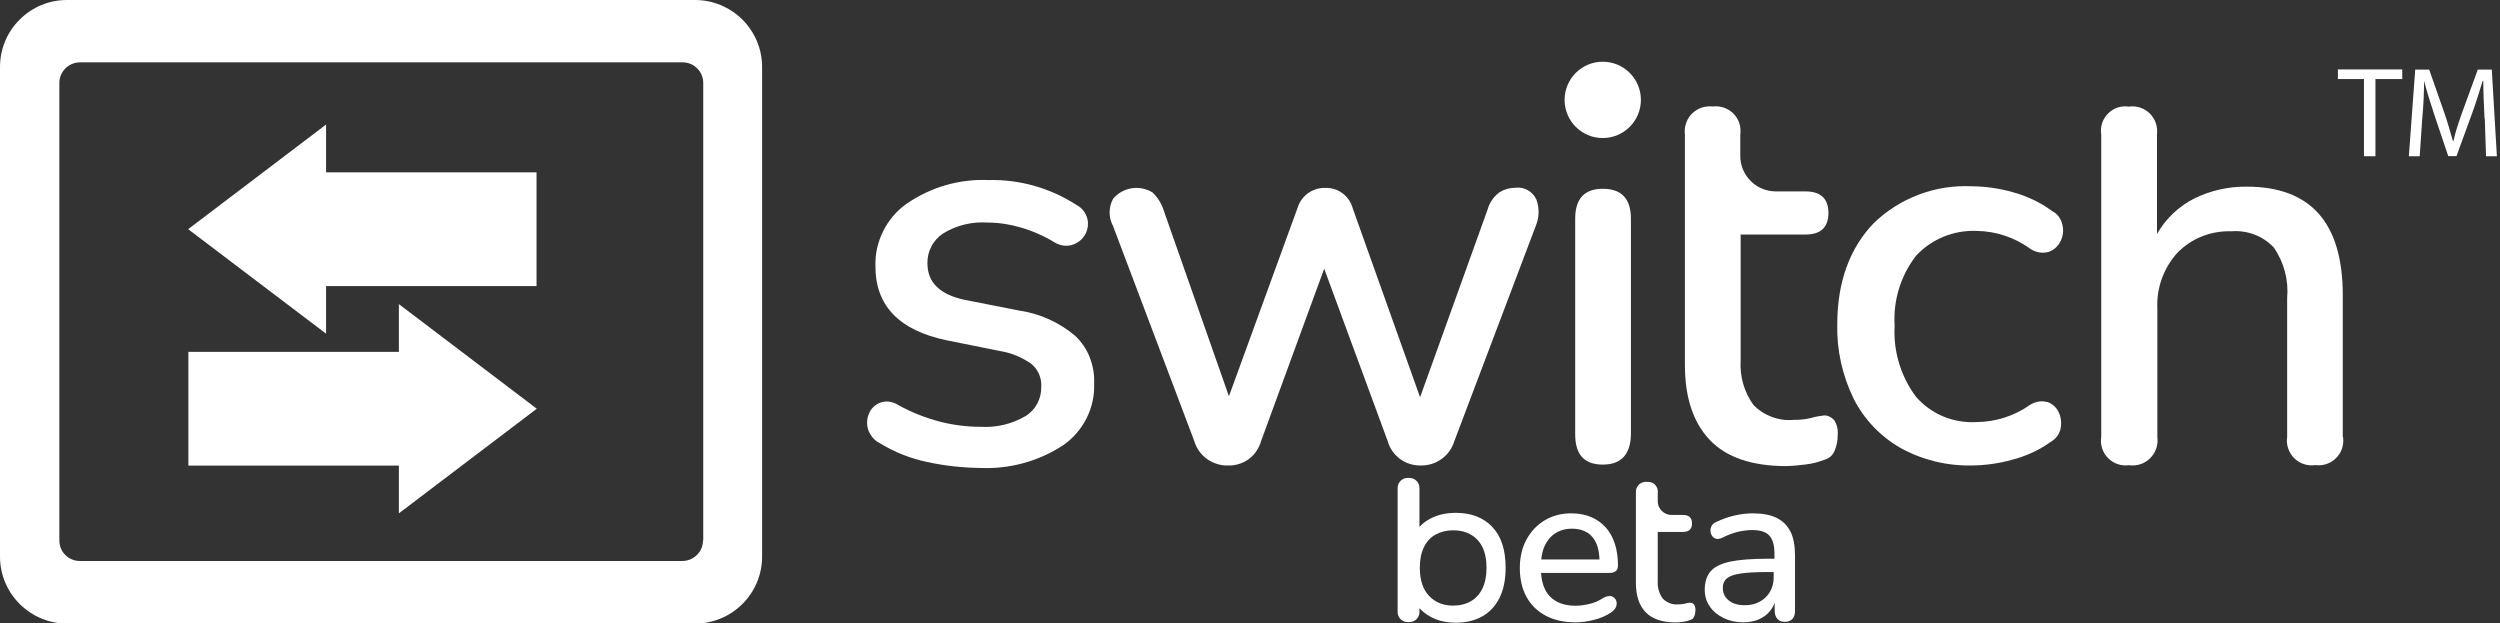
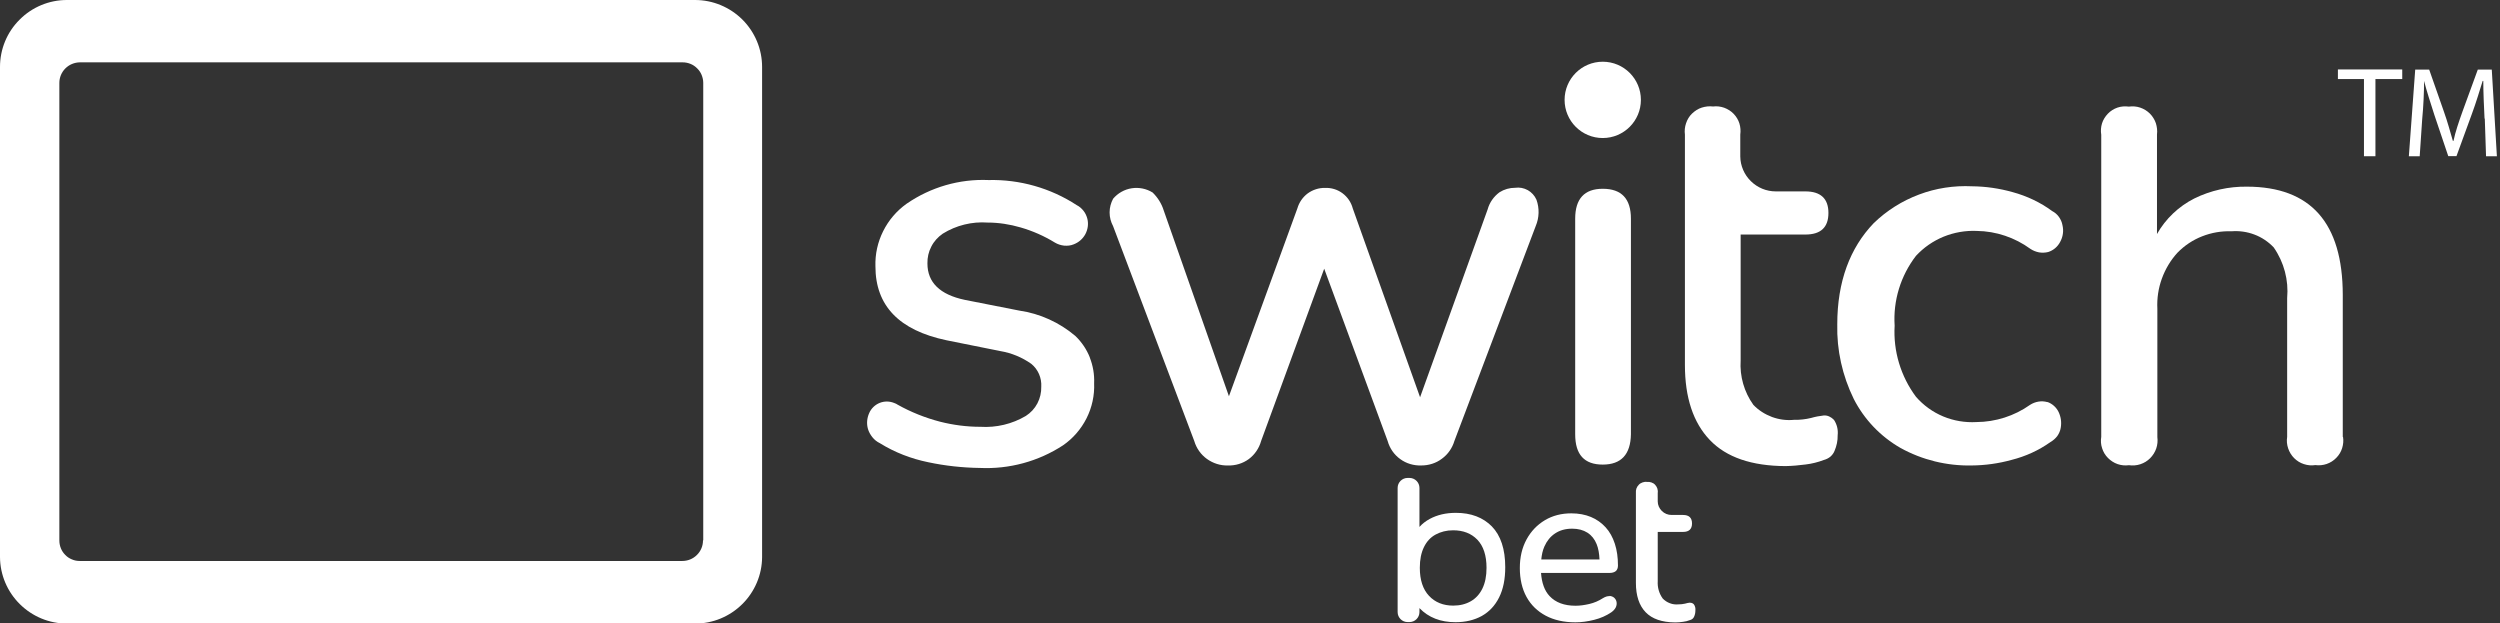
<svg xmlns="http://www.w3.org/2000/svg" id="svg29" viewBox="0 0 200.5 50">
  <rect x="0" y="0" width="200.5" height="50" fill="#333333" stroke="none" />
  <defs>
    <style> .cls-1 { fill: none; } .cls-2 { fill: #fff; } .cls-3 { isolation: isolate; } </style>
  </defs>
  <rect class="cls-1" width="200.5" height="50" />
  <g>
    <path class="cls-2" d="m128.54,15.14c-1.47,0-2.21.8-2.21,2.4v17.29c0,1.63.73,2.43,2.21,2.43s2.23-.81,2.26-2.43v-17.29c0-1.6-.75-2.4-2.26-2.4Z" />
    <path id="path4" class="cls-2" d="m128.54,11.07c1.69,0,3.06-1.37,3.06-3.06s-1.37-3.06-3.06-3.06-3.06,1.37-3.06,3.06,1.37,3.06,3.06,3.06Z" />
    <path class="cls-2" d="m123.22,16.01c-.14-.32-.39-.59-.69-.76-.31-.17-.66-.24-1.01-.19-.45,0-.88.12-1.26.36-.46.34-.8.82-.95,1.37l-5.42,15.07-5.4-15.15c-.13-.49-.42-.91-.82-1.21-.4-.3-.9-.45-1.4-.43-.5-.01-.99.15-1.39.44-.4.3-.69.72-.83,1.2l-5.49,15.07-5.23-14.9c-.17-.55-.48-1.04-.89-1.44-.5-.31-1.1-.43-1.68-.34-.58.09-1.11.39-1.49.84-.18.34-.28.71-.28,1.1s.1.76.28,1.1l6.51,17.23c.17.58.53,1.09,1.02,1.44.49.35,1.08.54,1.68.52.6.02,1.19-.16,1.67-.51.48-.36.83-.87.99-1.45l5.06-13.82,5.09,13.82c.16.58.52,1.1,1.01,1.45.49.36,1.09.53,1.69.51.59,0,1.18-.18,1.65-.54.48-.35.83-.85,1-1.42l6.52-17.23c.29-.68.31-1.44.06-2.13Z" />
    <path class="cls-2" d="m147.05,33.65c-.1-.11-.22-.19-.35-.25-.13-.06-.28-.09-.43-.08h0c-.34.04-.68.1-1.02.2-.45.11-.91.16-1.37.15-.6.06-1.2-.02-1.77-.23-.56-.21-1.08-.54-1.49-.97-.74-1.03-1.1-2.29-1.02-3.56v-10.1h5.19c1.24,0,1.85-.58,1.85-1.73s-.62-1.73-1.85-1.73h-2.37c-.75,0-1.46-.29-2-.82-.53-.52-.84-1.23-.85-1.98v-1.75c.04-.3.02-.61-.07-.9-.09-.29-.25-.55-.46-.77-.21-.22-.47-.38-.76-.49-.29-.1-.59-.14-.89-.1-.31-.04-.62,0-.91.09s-.56.27-.78.48-.38.48-.48.78c-.1.29-.13.6-.09.91v18.47c0,2.62.67,4.63,2,6.02,1.33,1.39,3.36,2.08,6.07,2.09.54-.01,1.08-.06,1.62-.13.49-.06.98-.18,1.45-.36.19-.05.37-.14.52-.26.15-.13.27-.29.34-.47.17-.4.26-.82.25-1.25.05-.45-.06-.89-.31-1.26Z" />
    <path class="cls-2" d="m164.2,32.25c-.24-.07-.48-.08-.72-.04-.24.04-.47.13-.67.26-1.26.89-2.76,1.37-4.3,1.38-.91.05-1.82-.1-2.66-.45-.84-.35-1.59-.89-2.19-1.58-1.22-1.64-1.83-3.66-1.71-5.7-.13-2.01.48-4,1.71-5.6.62-.67,1.37-1.19,2.22-1.54.84-.34,1.75-.5,2.66-.46,1.55.02,3.05.53,4.3,1.44.21.14.44.23.69.28.25.04.5.03.74-.03.41-.13.75-.42.95-.8.23-.41.3-.89.19-1.35-.04-.24-.14-.46-.28-.66-.14-.2-.33-.36-.54-.47-.95-.7-2.03-1.21-3.17-1.52-1.06-.3-2.16-.46-3.26-.47-1.45-.07-2.9.15-4.25.66-1.36.51-2.6,1.29-3.64,2.3-1.9,1.98-2.92,4.68-2.92,8.11-.05,2.07.41,4.12,1.32,5.98.84,1.65,2.15,3.02,3.76,3.94,1.74.96,3.71,1.44,5.7,1.4,1.09-.01,2.17-.16,3.21-.45,1.11-.28,2.17-.76,3.11-1.43.21-.12.39-.28.54-.47.14-.2.24-.42.28-.66.08-.44.02-.88-.17-1.28-.18-.37-.5-.66-.89-.8Z" />
    <path class="cls-2" d="m187.89,35.05v-11.41c-.01-5.77-2.57-8.66-7.68-8.67-1.46-.02-2.91.3-4.23.95-1.26.64-2.3,1.63-2.99,2.85v-7.98c.04-.31,0-.62-.09-.91-.1-.29-.27-.56-.48-.77s-.48-.38-.78-.48c-.29-.1-.6-.12-.91-.08-.3-.04-.62-.02-.91.08-.29.1-.56.27-.77.49s-.38.49-.47.78c-.09.29-.11.61-.06.91v24.23c-.05.3-.03.62.07.91.09.29.25.56.47.78.22.22.48.39.77.49.29.1.6.13.91.09.31.04.62.02.92-.08.3-.1.56-.26.78-.48.22-.22.39-.49.49-.78.1-.29.13-.61.09-.92v-10.29c-.04-.82.08-1.64.36-2.41.28-.77.7-1.48,1.26-2.09.56-.57,1.23-1.02,1.98-1.31.74-.29,1.54-.43,2.34-.4.63-.05,1.26.04,1.84.26.59.22,1.12.58,1.55,1.03.83,1.19,1.21,2.63,1.08,4.07v11.13c-.05.31-.02.62.08.92.1.29.26.56.48.78.22.22.49.39.78.48.3.1.61.13.92.08.3.04.62.01.91-.09.29-.1.56-.27.77-.49.22-.22.38-.49.47-.78.09-.29.12-.6.07-.91Z" />
    <path class="cls-2" d="m87.41,28.68c-.26-.66-.66-1.25-1.17-1.74-1.28-1.08-2.83-1.79-4.49-2.03l-4.37-.86c-2-.42-3-1.4-3-2.92-.01-.47.09-.93.31-1.35.21-.42.53-.77.92-1.04,1.08-.67,2.34-.98,3.6-.89.89,0,1.78.14,2.64.39.97.28,1.9.69,2.76,1.22.22.13.47.21.73.24.26.02.52,0,.76-.1.4-.15.73-.43.94-.81.2-.37.27-.81.17-1.23-.06-.24-.16-.46-.31-.65-.15-.19-.33-.35-.55-.46-2.1-1.37-4.57-2.07-7.07-2.01-2.34-.1-4.64.57-6.57,1.9-.8.57-1.44,1.32-1.88,2.2-.44.88-.65,1.84-.62,2.82,0,3.16,1.9,5.13,5.7,5.93l4.33.87c.89.15,1.73.5,2.47,1.02.27.22.48.5.62.82.14.32.2.67.18,1.01.01.46-.09.92-.31,1.34s-.54.76-.93,1.01c-1.1.65-2.37.95-3.64.87-1.09,0-2.18-.14-3.24-.41-1.19-.31-2.34-.77-3.41-1.37-.07-.05-.15-.09-.24-.12-.38-.16-.8-.17-1.18-.02-.38.15-.69.45-.85.82-.18.4-.22.85-.1,1.27.07.24.2.47.36.67.16.2.36.36.59.47,1.19.74,2.51,1.25,3.88,1.53,1.36.29,2.75.44,4.14.46,2.36.11,4.69-.52,6.67-1.81.8-.55,1.45-1.3,1.89-2.17.44-.87.65-1.84.61-2.81.03-.71-.09-1.41-.35-2.07Z" />
  </g>
  <g>
    <path class="cls-2" d="m55.74,0H5.36c-1.42,0-2.79.57-3.79,1.58C.56,2.58,0,3.95,0,5.37h0v39.31c.01,1.42.58,2.77,1.59,3.77,1.01,1,2.36,1.56,3.78,1.56h50.38c1.42,0,2.77-.56,3.78-1.56,1.01-1,1.58-2.35,1.59-3.76V5.37c0-1.43-.57-2.79-1.58-3.8C58.53.57,57.17,0,55.74,0Zm.64,43.35c0,.44-.18.86-.49,1.16-.31.31-.73.48-1.17.48H6.39c-.22,0-.43-.04-.63-.13-.2-.08-.38-.2-.53-.36-.15-.15-.27-.33-.35-.53-.08-.2-.12-.41-.12-.63V6.65c0-.43.17-.85.48-1.16.31-.31.72-.48,1.16-.49h48.34c.22,0,.43.04.63.12.2.08.38.2.54.36s.28.33.36.53c.08.2.13.41.13.63v36.69Z" />
-     <path id="path18" class="cls-2" d="m43.03,13.82h-16.88v-3.83l-11.06,8.39,11.06,8.38v-3.82h16.88v-9.13Z" />
-     <path id="path20" class="cls-2" d="m15.11,28.22h16.88v-3.83l11.06,8.39-11.06,8.39v-3.83H15.11v-9.13Z" />
  </g>
  <g>
-     <path class="cls-2" d="m119.67,42.24c-.72-.74-1.69-1.11-2.91-1.11-.79,0-1.49.16-2.1.49-.31.17-.59.38-.82.64v-3.13c0-.44-.36-.8-.8-.8h-.15c-.44,0-.8.36-.8.8v9.96c0,.44.36.8.8.8h.15c.44,0,.8-.36.8-.8v-.32s.02.03.03.04c.73.76,1.7,1.13,2.89,1.13.81,0,1.51-.17,2.11-.5.6-.34,1.06-.83,1.39-1.49s.49-1.46.49-2.42c0-1.45-.36-2.54-1.08-3.28Zm-.78,4.96c-.22.45-.53.79-.93,1.02-.4.23-.87.35-1.41.35-.8,0-1.45-.26-1.94-.78-.49-.52-.74-1.27-.74-2.25,0-.66.11-1.21.33-1.66.22-.45.53-.79.94-1.01.41-.22.87-.34,1.4-.34.81,0,1.46.25,1.95.76.48.51.73,1.25.73,2.25,0,.66-.11,1.21-.33,1.66Z" />
+     <path class="cls-2" d="m119.67,42.24c-.72-.74-1.69-1.11-2.91-1.11-.79,0-1.49.16-2.1.49-.31.17-.59.38-.82.64v-3.13c0-.44-.36-.8-.8-.8h-.15c-.44,0-.8.36-.8.8v9.96c0,.44.36.8.8.8h.15c.44,0,.8-.36.8-.8v-.32c.73.76,1.7,1.13,2.89,1.13.81,0,1.51-.17,2.11-.5.6-.34,1.06-.83,1.39-1.49s.49-1.46.49-2.42c0-1.45-.36-2.54-1.08-3.28Zm-.78,4.96c-.22.45-.53.79-.93,1.02-.4.23-.87.35-1.41.35-.8,0-1.45-.26-1.94-.78-.49-.52-.74-1.27-.74-2.25,0-.66.11-1.21.33-1.66.22-.45.53-.79.94-1.01.41-.22.87-.34,1.4-.34.81,0,1.46.25,1.95.76.48.51.73,1.25.73,2.25,0,.66-.11,1.21-.33,1.66Z" />
    <path class="cls-2" d="m129.09,47.81c-.16-.01-.33.04-.53.16-.34.22-.71.38-1.1.47-.39.09-.75.14-1.1.14-.91,0-1.6-.26-2.08-.77-.41-.43-.63-1.06-.69-1.86h5.48c.23,0,.4-.05.52-.15.11-.1.17-.25.17-.44,0-.65-.08-1.23-.25-1.75s-.41-.96-.74-1.32c-.33-.36-.72-.64-1.18-.83-.46-.19-.98-.29-1.57-.29-.79,0-1.5.18-2.12.55-.62.37-1.11.88-1.47,1.54-.36.66-.54,1.42-.54,2.3s.18,1.67.54,2.32c.36.65.88,1.15,1.54,1.5s1.45.53,2.38.53c.48,0,.99-.07,1.5-.2.52-.13.97-.33,1.37-.6.17-.12.29-.25.36-.39.07-.14.09-.29.07-.42-.02-.14-.08-.25-.18-.35-.1-.09-.22-.14-.38-.16Zm-4.37-5.03c.37-.25.83-.38,1.37-.38.48,0,.89.11,1.22.32s.58.52.74.92c.14.34.21.76.23,1.23h-4.67c.04-.38.11-.73.25-1.04.2-.45.48-.8.86-1.05Z" />
-     <path class="cls-2" d="m143.59,42.64c-.24-.5-.61-.86-1.11-1.11-.5-.24-1.14-.36-1.91-.36-.44,0-.9.05-1.4.16s-1,.28-1.5.52c-.18.07-.31.17-.39.31-.08.14-.11.28-.1.42,0,.14.05.28.13.4.08.12.19.2.33.23.14.04.3,0,.5-.09.43-.22.84-.37,1.24-.47.4-.09.78-.14,1.15-.14.63,0,1.09.14,1.36.43s.42.76.42,1.42v.45h-.59c-1.24,0-2.23.08-2.96.23-.73.16-1.26.42-1.57.78s-.47.86-.47,1.48c0,.5.13.94.4,1.33.26.39.63.7,1.1.93.47.23.99.35,1.58.35.47,0,.89-.08,1.26-.24.37-.16.68-.39.92-.7.15-.18.26-.4.35-.63v.65c0,.28.08.49.22.65s.35.23.6.23.47-.08.6-.23c.14-.16.21-.37.21-.65v-4.44c0-.78-.12-1.42-.36-1.92Zm-1.64,4.83c-.2.33-.47.59-.81.78-.34.19-.74.29-1.19.29-.56,0-1-.13-1.31-.39-.32-.26-.47-.59-.47-1.01,0-.32.11-.57.32-.75.21-.18.57-.31,1.08-.39.51-.08,1.2-.12,2.08-.12h.6v.44c0,.43-.1.81-.3,1.14Z" />
    <path id="path8" class="cls-2" d="m135.55,48.33c-.13.01-.27.04-.4.08-.17.04-.35.06-.53.06-.23.02-.47,0-.69-.09-.22-.08-.42-.21-.58-.38-.29-.4-.43-.89-.4-1.39v-3.95h2.03c.48,0,.72-.23.72-.68s-.24-.68-.72-.68h-.92c-.29,0-.57-.11-.78-.32s-.33-.48-.33-.77v-.68c.02-.12,0-.24-.03-.35-.04-.11-.1-.22-.18-.3-.08-.09-.18-.15-.3-.19-.11-.04-.23-.05-.35-.04-.12-.02-.24,0-.36.04-.11.04-.22.1-.3.19-.09.09-.15.19-.19.3-.04.11-.05.24-.04.36v7.21c0,1.02.26,1.81.78,2.35.52.54,1.31.81,2.37.82.21,0,.42-.02.63-.05.19-.02.38-.07.56-.14.07-.02.14-.05.2-.1.06-.05.1-.11.13-.18.07-.15.1-.32.1-.49.02-.17-.02-.35-.12-.49-.04-.04-.09-.08-.14-.1-.05-.02-.11-.03-.17-.03h0Z" />
  </g>
  <g class="cls-3">
    <path class="cls-2" d="m189.6,6.34h-2.1v-.77h5.16v.77h-2.15v6.19h-.92v-6.19Z" />
    <path class="cls-2" d="m199.26,9.51c-.05-.97-.1-2.15-.1-3.02h-.05c-.26.82-.51,1.69-.87,2.66l-1.23,3.37h-.66l-1.12-3.32c-.31-.97-.61-1.89-.82-2.71h0c0,.87-.05,2.05-.15,3.07l-.2,2.97h-.87l.51-6.95h1.12l1.18,3.37c.31.87.51,1.64.72,2.35h.05c.15-.72.41-1.48.72-2.35l1.23-3.37h1.12l.41,6.95h-.87l-.1-3.02Z" />
  </g>
</svg>